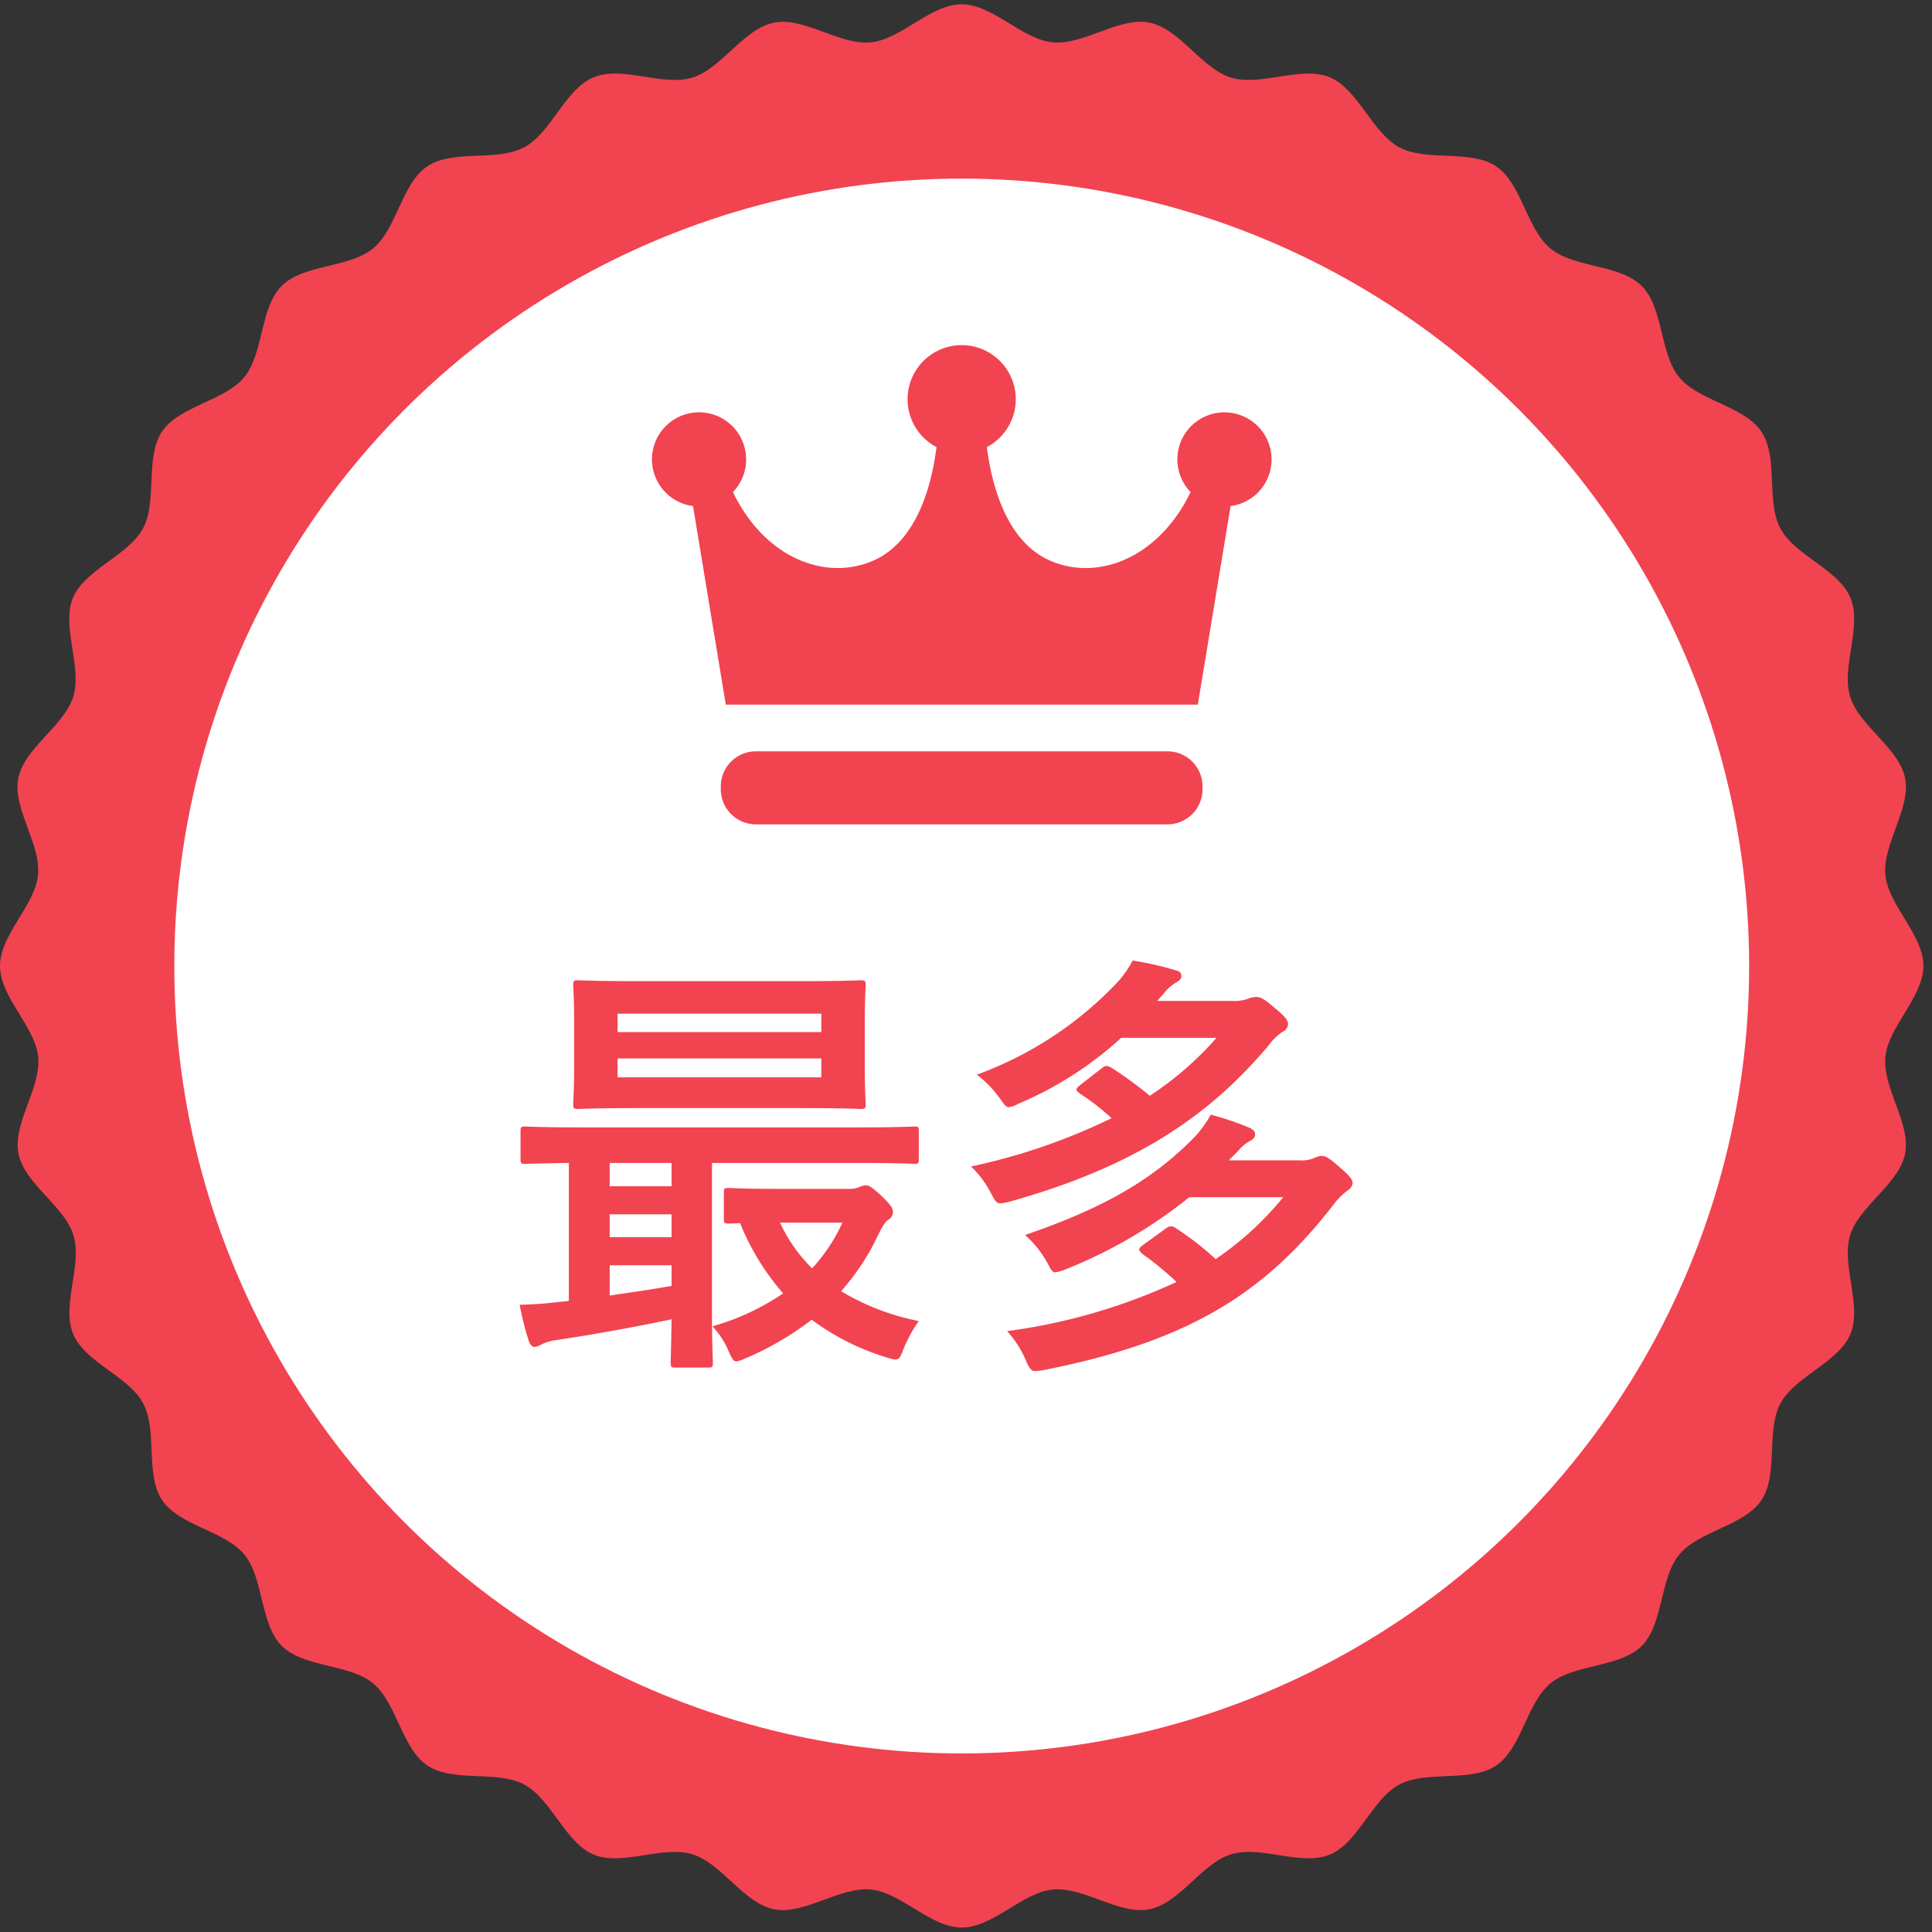
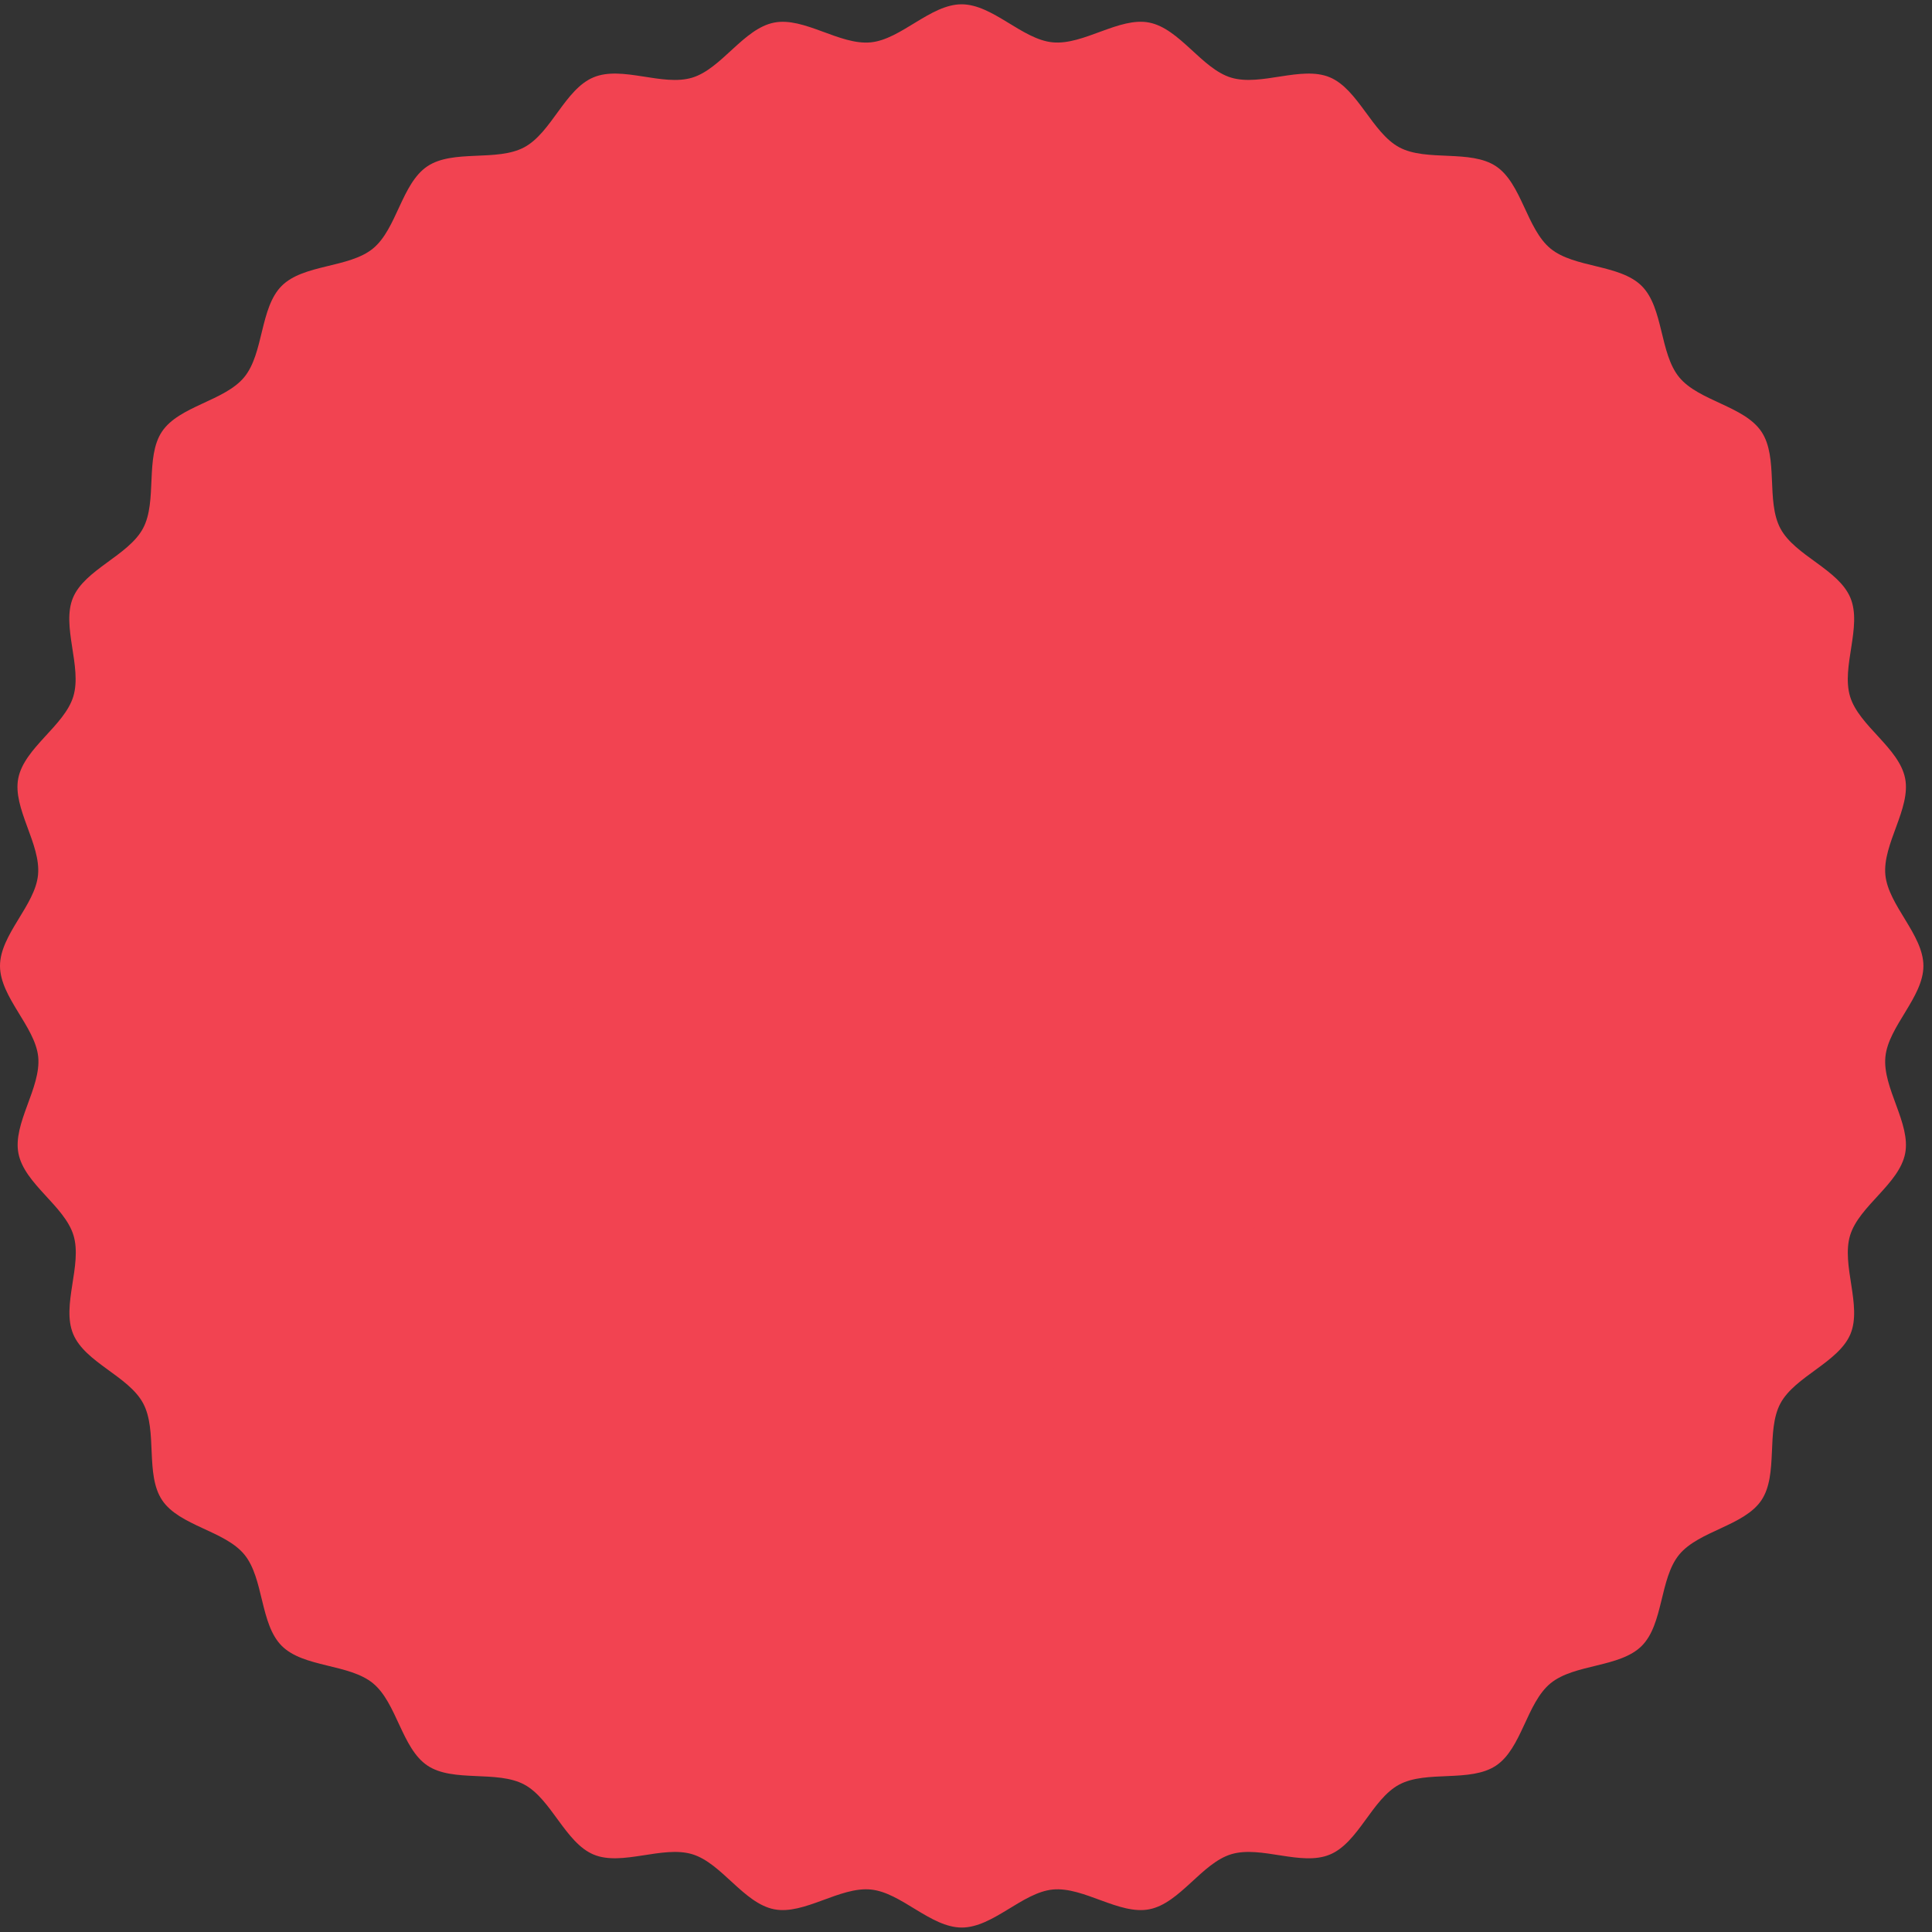
<svg xmlns="http://www.w3.org/2000/svg" width="88" height="88" viewBox="0 0 88 88">
  <rect x="0" y="0" width="88" height="88" fill="#333333" stroke="none" />
  <g id="img_warranty_icon01" transform="translate(43.804 44)">
    <g id="グループ_690" data-name="グループ 690" transform="translate(-43.804 -43.804)">
      <path id="パス_542" data-name="パス 542" d="M87.609,43.8c0,1.424-1.6,2.757-1.732,4.145-.138,1.415,1.169,3.031.9,4.4-.275,1.392-2.1,2.389-2.507,3.729-.41,1.355.554,3.2.016,4.492s-2.528,1.925-3.191,3.163-.082,3.24-.864,4.408-2.853,1.392-3.747,2.48-.709,3.16-1.705,4.156-3.067.81-4.156,1.705-1.307,2.961-2.479,3.746-3.163.2-4.409.864-1.856,2.648-3.163,3.19-3.137-.427-4.492-.016c-1.34.406-2.336,2.232-3.728,2.507-1.371.271-2.988-1.036-4.4-.9-1.388.136-2.722,1.732-4.145,1.732s-2.757-1.6-4.145-1.732c-1.415-.138-3.031,1.169-4.4.9-1.392-.275-2.389-2.1-3.728-2.507-1.356-.41-3.2.554-4.493.016s-1.925-2.528-3.163-3.191-3.241-.082-4.409-.864-1.392-2.853-2.479-3.747-3.161-.709-4.157-1.705-.81-3.067-1.7-4.156-2.962-1.307-3.747-2.479-.2-3.163-.864-4.409-2.648-1.856-3.19-3.163.427-3.137.016-4.492c-.406-1.34-2.232-2.336-2.507-3.728-.271-1.371,1.036-2.988.9-4.4C1.6,46.562,0,45.228,0,43.8s1.6-2.757,1.732-4.145c.138-1.415-1.169-3.031-.9-4.4.275-1.392,2.1-2.389,2.507-3.728.411-1.356-.553-3.2-.016-4.493s2.528-1.925,3.191-3.163.082-3.241.864-4.409,2.853-1.392,3.747-2.479.709-3.161,1.705-4.157,3.067-.81,4.156-1.7,1.307-2.962,2.479-3.747,3.163-.2,4.409-.864,1.856-2.648,3.163-3.19,3.137.427,4.492.016c1.34-.406,2.336-2.232,3.728-2.507,1.371-.271,2.988,1.036,4.4.9C41.047,1.6,42.381,0,43.8,0s2.757,1.6,4.145,1.732c1.415.138,3.031-1.169,4.4-.9,1.392.275,2.389,2.1,3.729,2.507,1.355.411,3.2-.553,4.492-.016S62.5,5.852,63.736,6.515s3.24.082,4.408.864,1.392,2.853,2.48,3.747,3.16.709,4.156,1.705.81,3.067,1.705,4.156,2.961,1.307,3.746,2.479.2,3.163.864,4.409,2.648,1.856,3.19,3.163-.427,3.137-.016,4.492c.406,1.34,2.232,2.336,2.507,3.728.271,1.371-1.036,2.988-.9,4.4C86.013,41.047,87.609,42.381,87.609,43.8Z" fill="#f24351" />
-       <circle id="楕円形_41" data-name="楕円形 41" cx="35.866" cy="35.866" r="35.866" transform="translate(7.939 7.939)" fill="#fff" />
      <path id="パス_85340" data-name="パス 85340" d="M-10.6,1.62c.2,0,.22-.02.22-.22,0-.12-.04-.86-.04-2.4V-7.7h6.78c1.74,0,2.32.04,2.44.04.18,0,.2-.02.2-.22V-9.14c0-.2-.02-.22-.2-.22-.12,0-.7.04-2.44.04H-16.48c-1.74,0-2.32-.04-2.44-.04-.2,0-.22.02-.22.22v1.26c0,.2.02.22.22.22.1,0,.62-.02,1.98-.04v6.28a2.2,2.2,0,0,1-.36.04,18.007,18.007,0,0,1-1.88.14,13.363,13.363,0,0,0,.4,1.6c.06.2.16.32.28.32a.764.764,0,0,0,.32-.12,2.3,2.3,0,0,1,.72-.2c1.62-.24,3.6-.6,5.2-.94-.02,1.24-.04,1.86-.04,1.98,0,.2.02.22.22.22ZM-12.26-2.1c-.9.16-1.88.3-2.82.44V-3.04h2.82Zm-2.82-4.54V-7.7h2.82v1.06Zm0,2.32V-5.36h2.82v1.04Zm1.36-11.66c-1.98,0-2.66-.04-2.8-.04-.2,0-.22.02-.22.24,0,.12.04.56.04,1.64v2.1c0,1.08-.04,1.52-.04,1.64,0,.22.02.24.22.24.14,0,.82-.04,2.8-.04h7.28c1.98,0,2.68.04,2.8.04.2,0,.22-.02.22-.24,0-.12-.04-.56-.04-1.64v-2.1c0-1.08.04-1.52.04-1.64,0-.22-.02-.24-.22-.24-.12,0-.82.04-2.8.04Zm8.28,4.38h-9.28v-.86h9.28Zm-9.28-2.9h9.28v.84h-9.28Zm7.26,7.98c-1.58,0-2.08-.04-2.2-.04-.2,0-.22.02-.22.22v1.16c0,.22.02.24.22.24.06,0,.2,0,.52-.02a11.234,11.234,0,0,0,1.96,3.2A10.923,10.923,0,0,1-10.4-.26,3.876,3.876,0,0,1-9.66.88c.14.32.22.46.36.46a1.575,1.575,0,0,0,.4-.14A13.457,13.457,0,0,0-5.88-.56,11.2,11.2,0,0,0-2.46,1.16c.52.16.56.16.76-.38A6.226,6.226,0,0,1-1-.5,10.9,10.9,0,0,1-4.54-1.86,10.451,10.451,0,0,0-2.92-4.28c.24-.5.38-.74.54-.84a.4.4,0,0,0,.2-.36c0-.14-.06-.28-.54-.74-.46-.42-.56-.46-.7-.46a.838.838,0,0,0-.3.08,1.053,1.053,0,0,1-.36.08Zm2.98,1.54A7.852,7.852,0,0,1-5.86-2.9,7.08,7.08,0,0,1-7.32-4.98ZM15.6-6.14a14.369,14.369,0,0,1-3.08,2.82,13.355,13.355,0,0,0-1.8-1.4.339.339,0,0,0-.46,0l-1.08.78c-.08.06-.14.12-.14.18s.06.12.14.2a14.637,14.637,0,0,1,1.56,1.28A26.649,26.649,0,0,1,3.02-.04,4.683,4.683,0,0,1,3.88,1.3c.14.34.24.48.42.48a3.152,3.152,0,0,0,.46-.06c6.52-1.3,10-3.46,13.16-7.56a3.318,3.318,0,0,1,.6-.6.46.46,0,0,0,.24-.34c0-.16-.12-.32-.56-.7-.54-.48-.68-.54-.88-.54a.988.988,0,0,0-.32.1,1.512,1.512,0,0,1-.7.1H13.12l.42-.42a1.918,1.918,0,0,1,.54-.46c.18-.1.24-.18.24-.3,0-.14-.1-.24-.3-.32A13.377,13.377,0,0,0,12.3-9.9a5.32,5.32,0,0,1-.72,1C9.8-7.08,7.66-5.72,3.84-4.42A4.794,4.794,0,0,1,4.86-3.14c.16.3.22.42.36.42a2.1,2.1,0,0,0,.48-.14,21.806,21.806,0,0,0,5.62-3.28ZM12.56-13.4a14.8,14.8,0,0,1-3.04,2.64A16.958,16.958,0,0,0,7.8-12.02c-.2-.12-.28-.14-.46,0l-1,.78c-.1.08-.16.14-.16.2s.06.1.16.18A10.892,10.892,0,0,1,7.78-9.74a27.632,27.632,0,0,1-6.4,2.2,4.71,4.71,0,0,1,.9,1.2c.28.54.28.54.86.4,6.2-1.72,9.4-4.28,11.8-7.12a2.491,2.491,0,0,1,.64-.62.414.414,0,0,0,.24-.34c0-.18-.12-.34-.68-.8-.44-.38-.6-.44-.78-.44a1.053,1.053,0,0,0-.36.08,1.818,1.818,0,0,1-.72.1H9.86l.3-.34a1.957,1.957,0,0,1,.56-.5c.18-.1.24-.18.24-.3,0-.14-.08-.22-.28-.26a14.727,14.727,0,0,0-1.94-.44A4.6,4.6,0,0,1,8-15.88a16.644,16.644,0,0,1-6.36,4.16A4.822,4.822,0,0,1,2.72-10.6c.18.26.26.36.38.36a1.182,1.182,0,0,0,.44-.16,16.285,16.285,0,0,0,4.68-3Z" transform="translate(42.85 60.475)" fill="#f24351" />
      <g id="グループ_689" data-name="グループ 689" transform="translate(29.693 15.524)">
        <path id="パス_543" data-name="パス 543" d="M67.472,20.523a2.141,2.141,0,0,0-1.54,3.63c-1.459,3.021-4.244,4.074-6.406,3.12-1.923-.849-2.634-3.282-2.874-5.168a2.464,2.464,0,1,0-2.294,0c-.238,1.886-.948,4.318-2.872,5.168-2.16.953-4.946-.1-6.4-3.12a2.144,2.144,0,1,0-1.818.638l1.493,9.044h21.5l1.493-9.044a2.143,2.143,0,0,0-.278-4.268Z" transform="translate(-41.395 -17.46)" fill="#f24351" />
-         <path id="パス_544" data-name="パス 544" d="M66.118,43.254H47.371a1.6,1.6,0,0,0-1.6,1.6v.132a1.6,1.6,0,0,0,1.6,1.594H66.118a1.593,1.593,0,0,0,1.594-1.594V44.85A1.594,1.594,0,0,0,66.118,43.254Z" transform="translate(-42.633 -24.752)" fill="#f24351" />
      </g>
-       <rect id="長方形_663" data-name="長方形 663" width="88" height="88" transform="translate(0 -0.196)" fill="none" />
    </g>
  </g>
</svg>